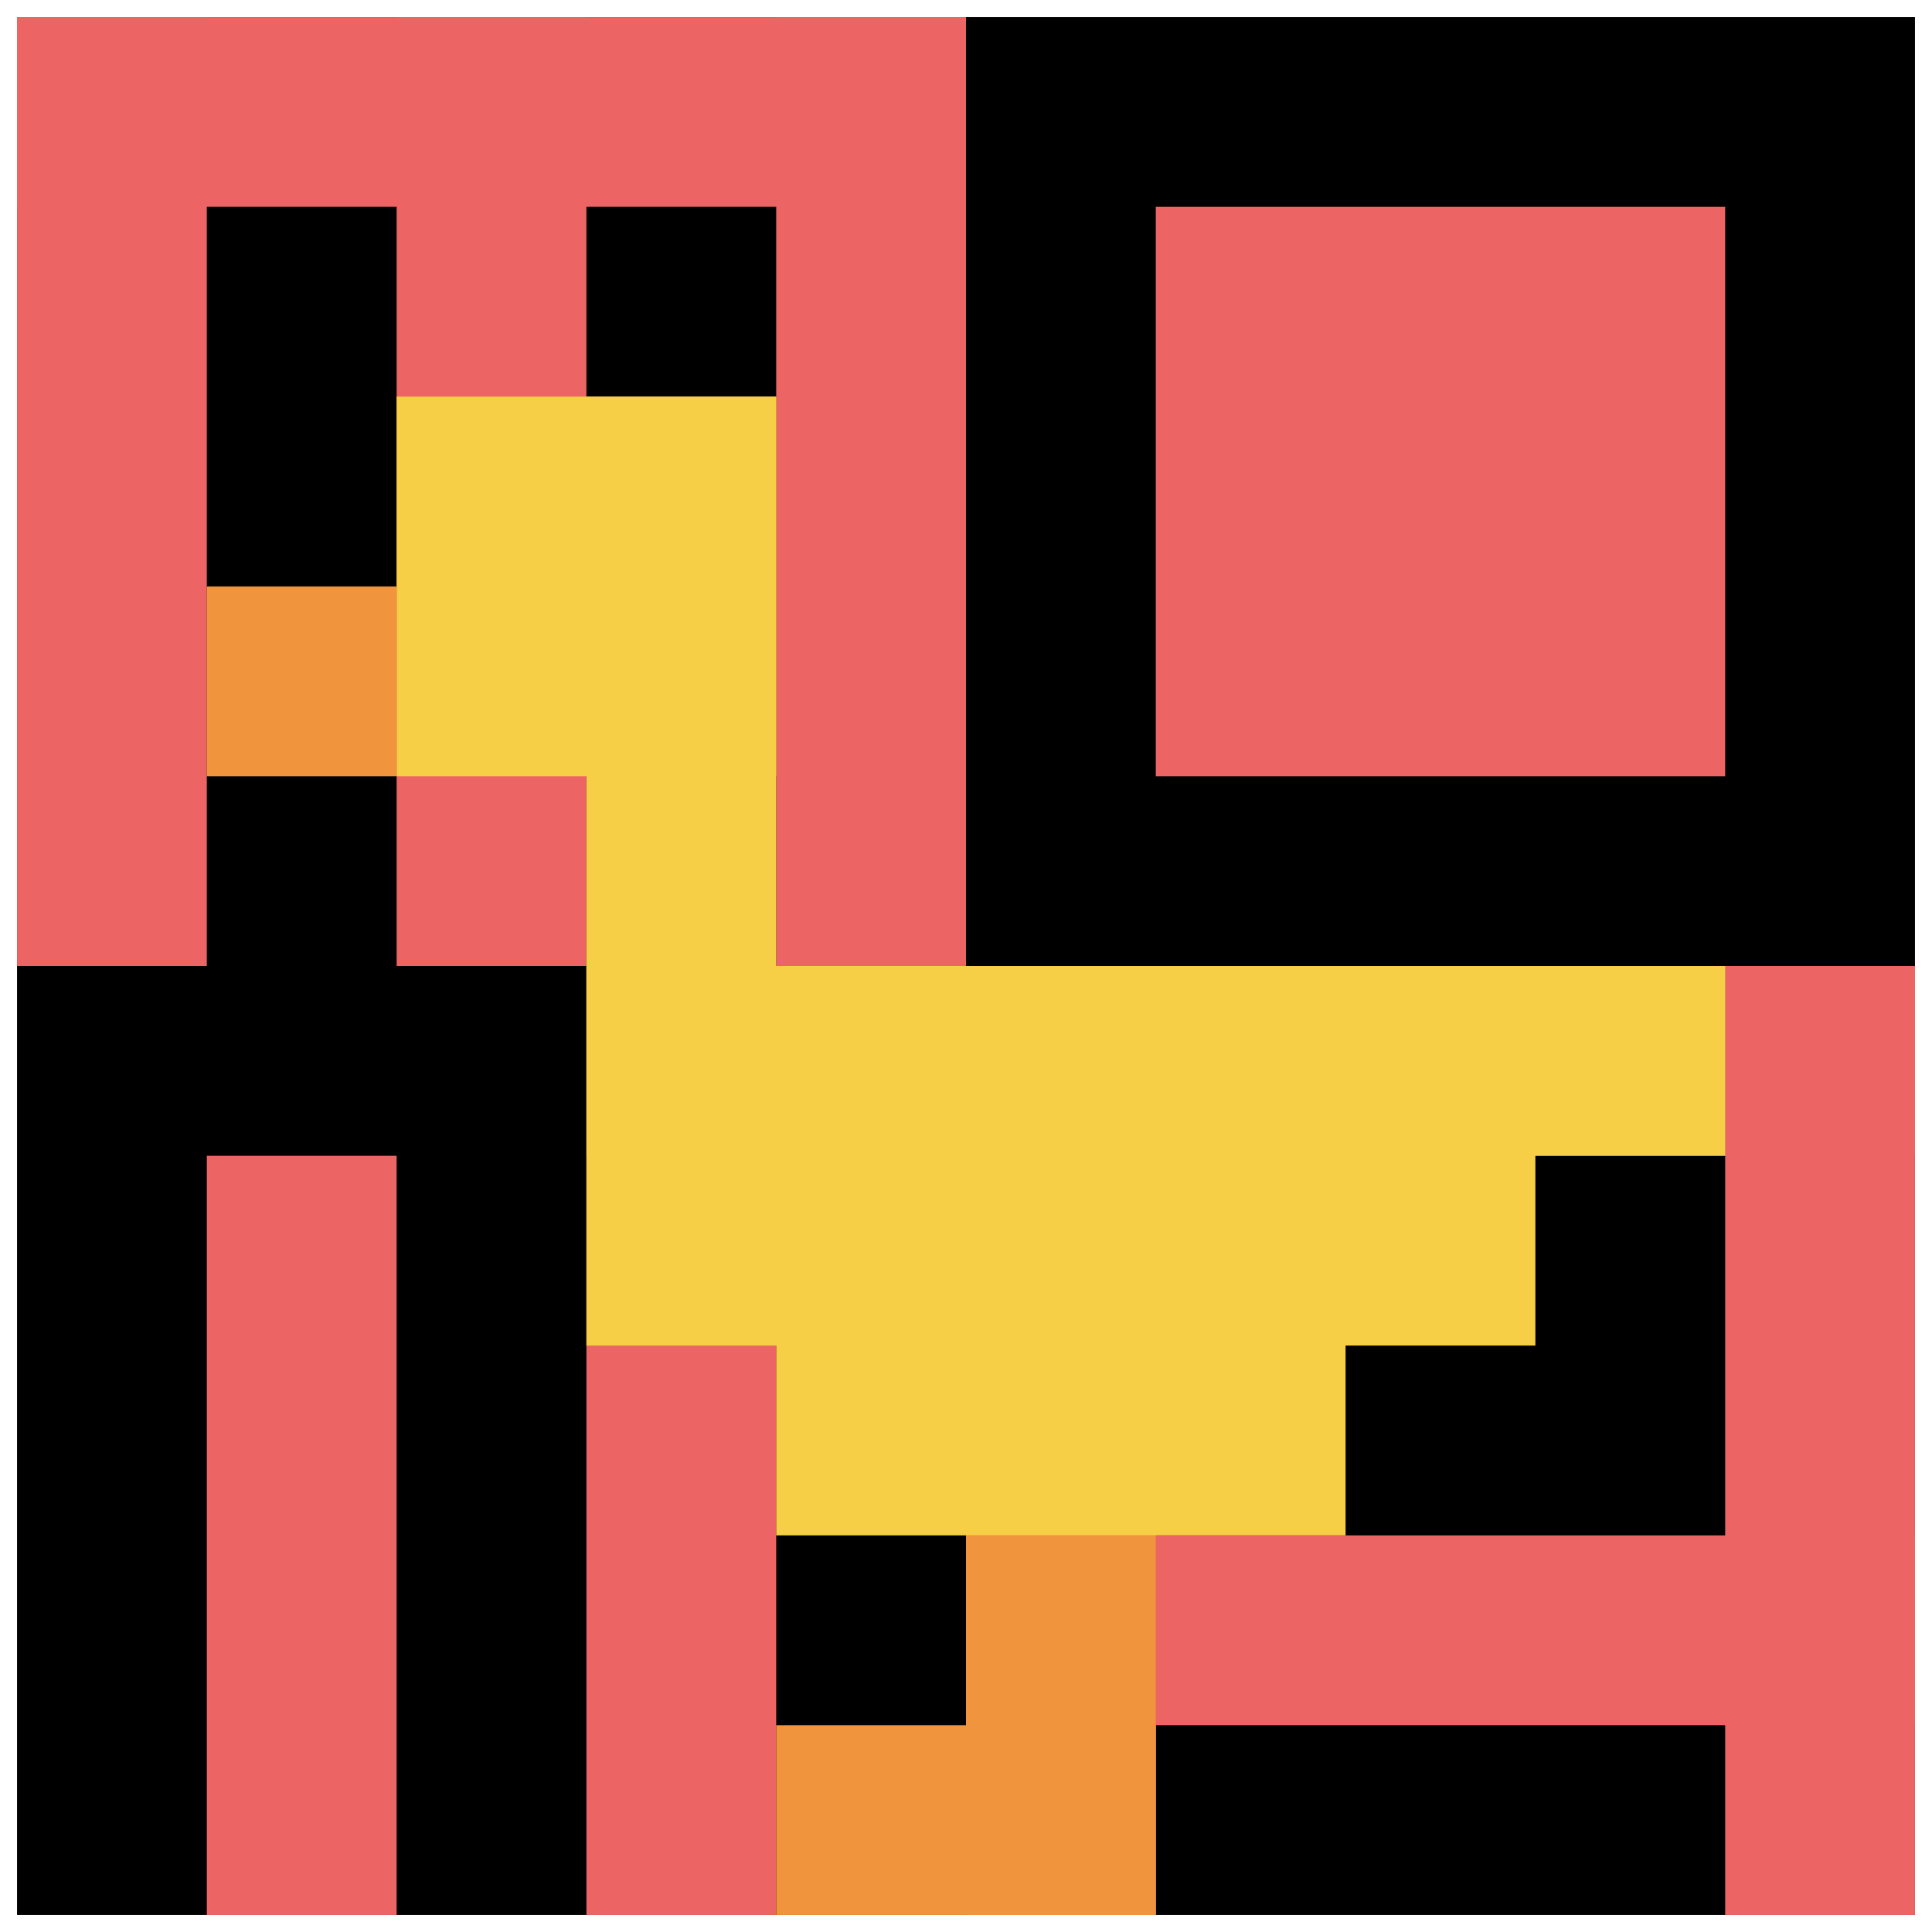
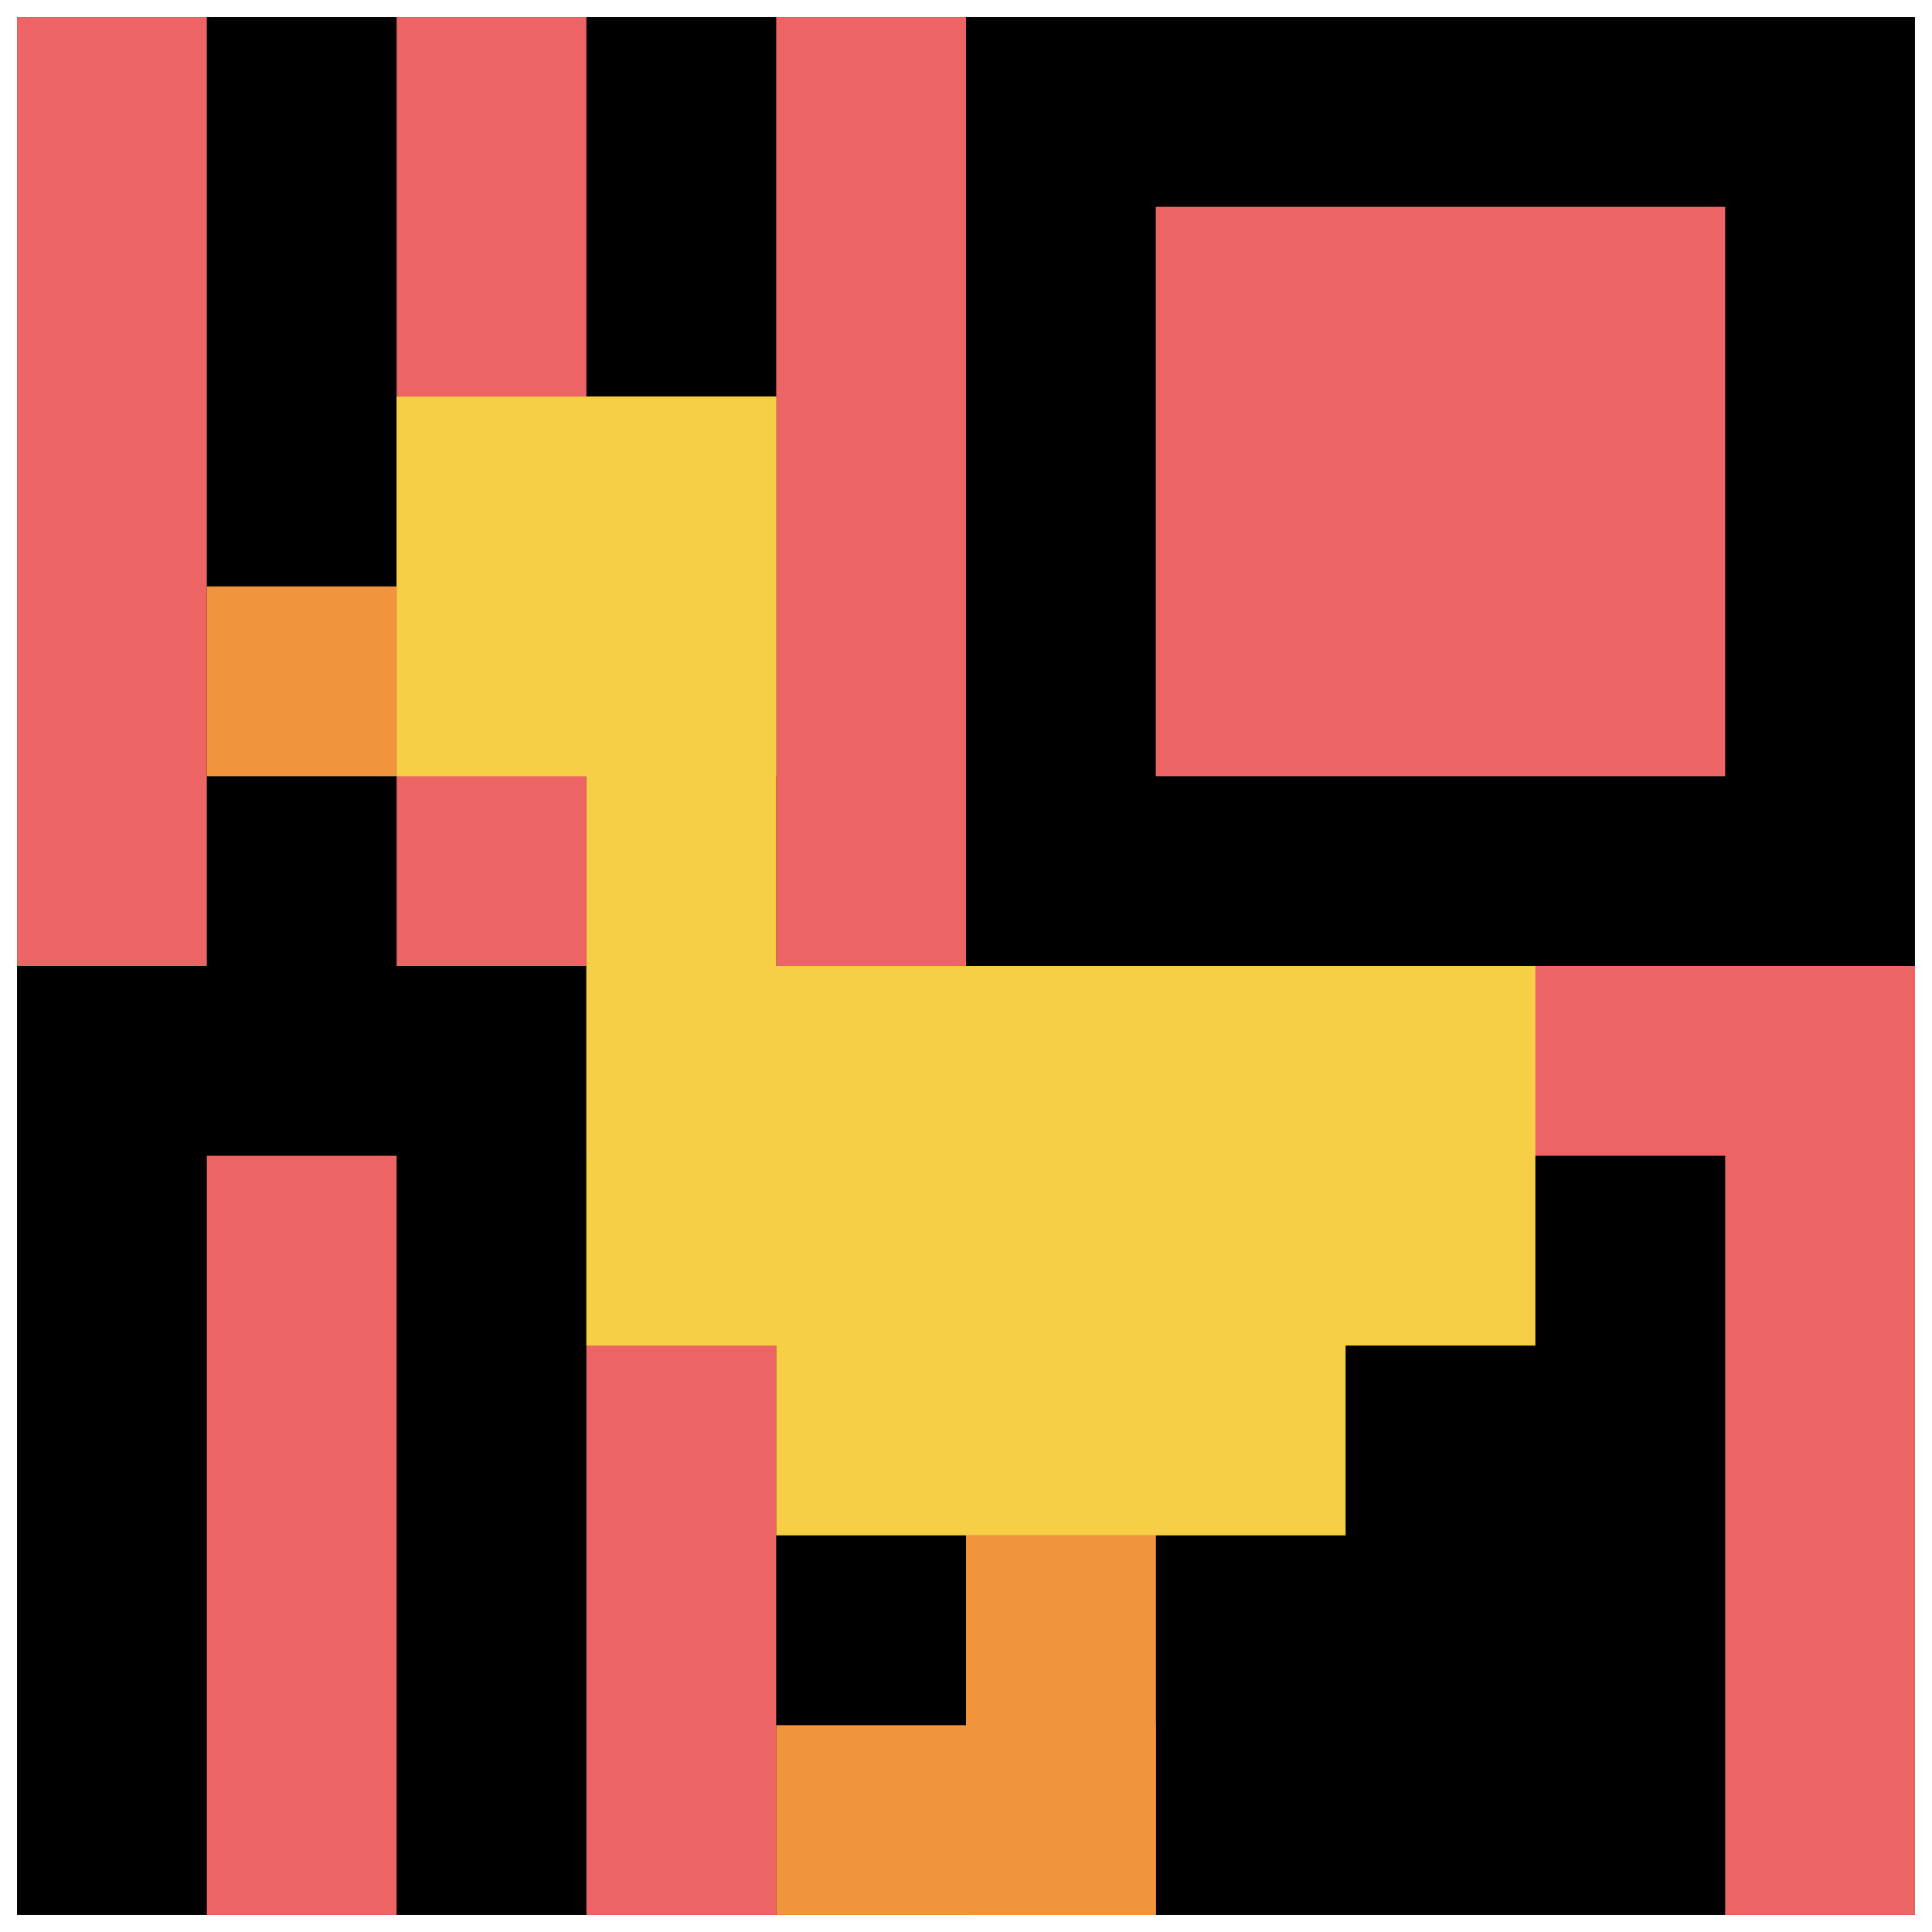
<svg xmlns="http://www.w3.org/2000/svg" version="1.1" width="567" height="567">
  <title>'goose-pfp-175159' by Dmitri Cherniak</title>
  <desc>seed=175159
backgroundColor=#ffffff
padding=52
innerPadding=5
timeout=5000
dimension=1
border=false
Save=function(){return n.handleSave()}
frame=14

Rendered at Sun Sep 15 2024 04:25:13 GMT-1000 (Hawaii-Aleutian Daylight Time)
Generated in 1ms
</desc>
  <defs />
  <rect width="100%" height="100%" fill="#ffffff" />
  <g>
    <g id="0-0">
      <rect x="5" y="5" height="557" width="557" fill="#000000" />
      <g>
-         <rect id="5-5-0-0-5-1" x="5" y="5" width="278.5" height="55.7" fill="#EC6463" />
        <rect id="5-5-0-0-1-5" x="5" y="5" width="55.7" height="278.5" fill="#EC6463" />
        <rect id="5-5-2-0-1-5" x="116.4" y="5" width="55.7" height="278.5" fill="#EC6463" />
        <rect id="5-5-4-0-1-5" x="227.8" y="5" width="55.7" height="278.5" fill="#EC6463" />
        <rect id="5-5-6-1-3-3" x="339.2" y="60.7" width="167.1" height="167.1" fill="#EC6463" />
        <rect id="5-5-1-6-1-4" x="60.7" y="339.2" width="55.7" height="222.8" fill="#EC6463" />
        <rect id="5-5-3-6-1-4" x="172.1" y="339.2" width="55.7" height="222.8" fill="#EC6463" />
        <rect id="5-5-5-5-5-1" x="283.5" y="283.5" width="278.5" height="55.7" fill="#EC6463" />
-         <rect id="5-5-5-8-5-1" x="283.5" y="450.6" width="278.5" height="55.7" fill="#EC6463" />
        <rect id="5-5-5-5-1-5" x="283.5" y="283.5" width="55.7" height="278.5" fill="#EC6463" />
        <rect id="5-5-9-5-1-5" x="506.3" y="283.5" width="55.7" height="278.5" fill="#EC6463" />
      </g>
      <g>
        <rect id="5-5-2-2-2-2" x="116.4" y="116.4" width="111.4" height="111.4" fill="#F7CF46" />
        <rect id="5-5-3-2-1-4" x="172.1" y="116.4" width="55.7" height="222.8" fill="#F7CF46" />
-         <rect id="5-5-4-5-5-1" x="227.8" y="283.5" width="278.5" height="55.7" fill="#F7CF46" />
        <rect id="5-5-3-5-5-2" x="172.1" y="283.5" width="278.5" height="111.4" fill="#F7CF46" />
        <rect id="5-5-4-5-3-3" x="227.8" y="283.5" width="167.1" height="167.1" fill="#F7CF46" />
        <rect id="5-5-1-3-1-1" x="60.7" y="172.1" width="55.7" height="55.7" fill="#F0943E" />
        <rect id="5-5-5-8-1-2" x="283.5" y="450.6" width="55.7" height="111.4" fill="#F0943E" />
        <rect id="5-5-4-9-2-1" x="227.8" y="506.3" width="111.4" height="55.7" fill="#F0943E" />
      </g>
      <rect x="5" y="5" stroke="white" stroke-width="0" height="557" width="557" fill="none" />
    </g>
  </g>
</svg>